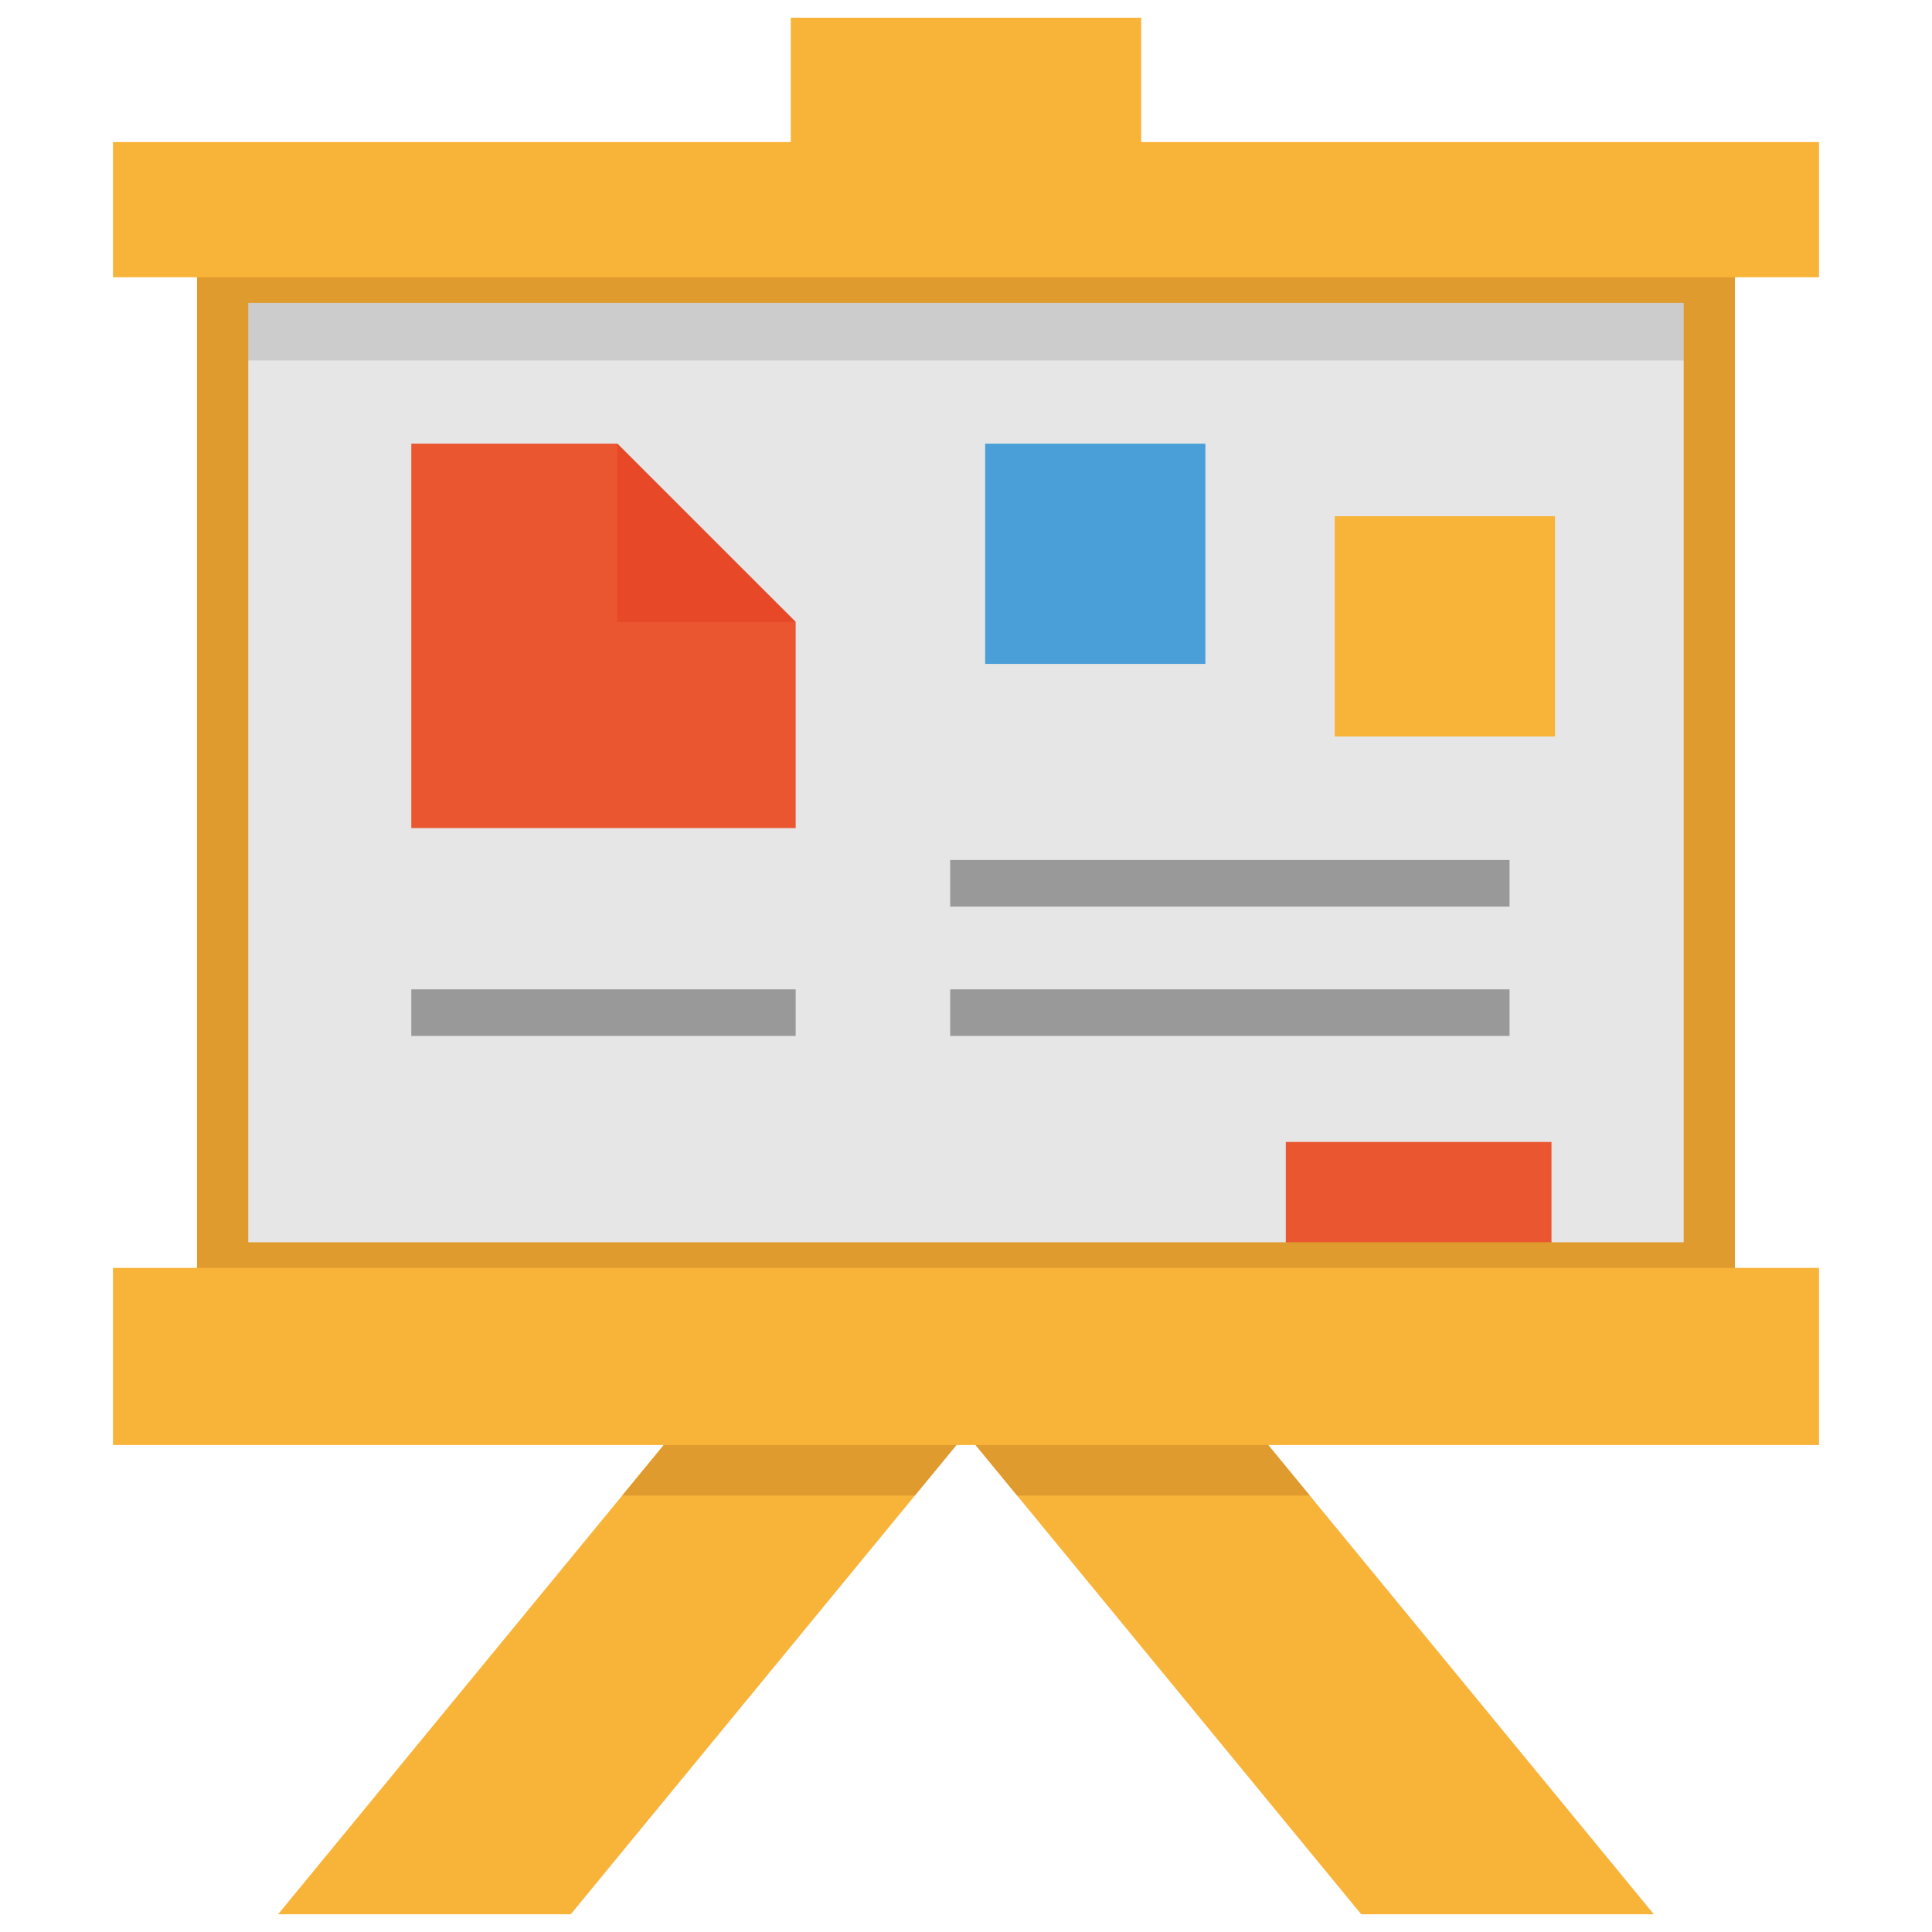
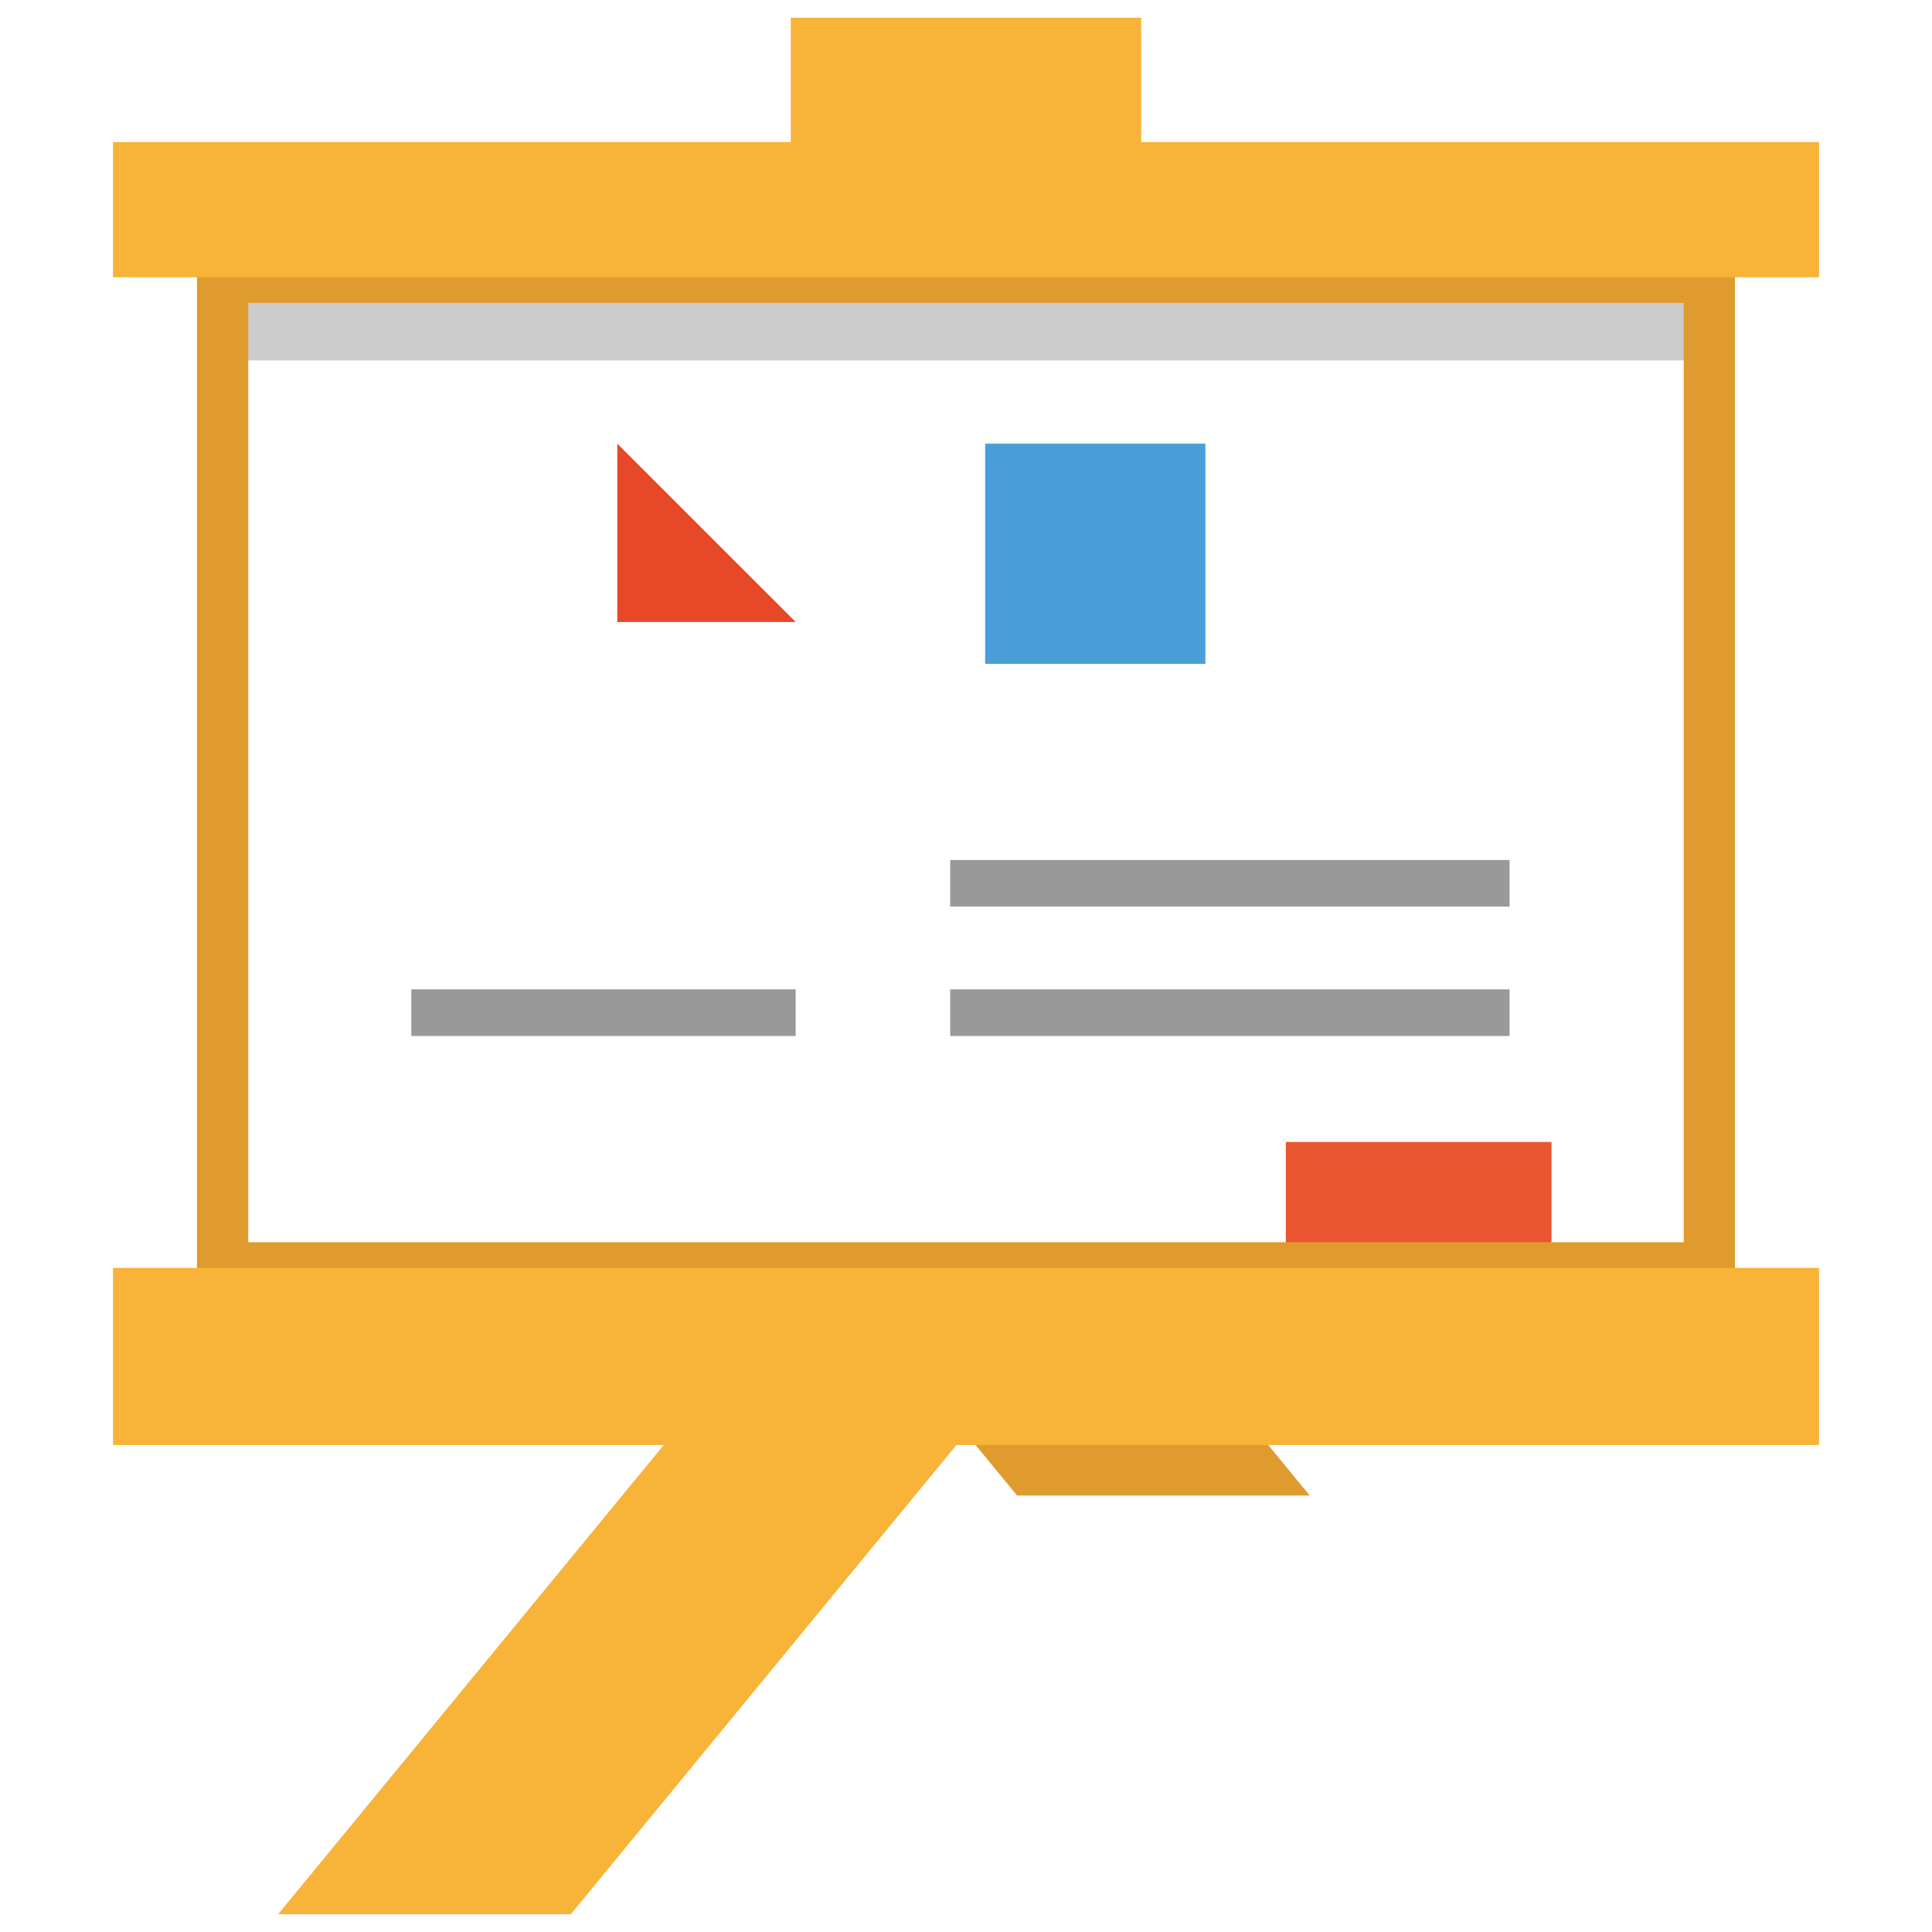
<svg xmlns="http://www.w3.org/2000/svg" version="1.1" id="Capa_1" x="0px" y="0px" width="512px" height="512px" viewBox="0 0 512 512" enable-background="new 0 0 512 512" xml:space="preserve">
  <g>
-     <path fill="#E6E6E6" d="M58.997,73.475v262.533H452.99V73.475H58.997z" />
    <rect x="340.752" y="302.631" fill="#EA5630" width="70.412" height="33.379" />
-     <rect x="353.723" y="136.808" fill="#F8B339" width="58.367" height="58.367" />
-     <polygon fill="#EA5630" points="210.863,164.836 210.863,219.448 109.001,219.448 109.001,117.575 163.588,117.575  " />
    <polygon fill="#E64828" points="210.863,164.836 163.588,164.836 163.588,117.575  " />
    <rect x="261.076" y="117.575" fill="#4A9FD8" width="58.367" height="58.366" />
    <rect x="58.997" y="73.475" fill="#CDCCCC" width="393.994" height="22.05" />
    <path fill="#E09B2E" d="M452.99,66.681H58.997c-3.752,0-6.794,3.042-6.794,6.794v262.533c0,3.754,3.042,6.795,6.794,6.795h352.167   h12.832h28.994c3.752,0,6.793-3.041,6.793-6.795V73.475C459.783,69.722,456.742,66.681,452.99,66.681z M446.195,329.215h-22.199   h-12.834H65.791V80.269h380.405V329.215z" />
    <g>
      <rect x="251.812" y="227.91" fill="#9A9999" width="148.233" height="12.353" />
      <rect x="251.812" y="262.189" fill="#9A9999" width="148.233" height="12.354" />
      <rect x="109.001" y="262.189" fill="#9A9999" width="101.861" height="12.354" />
    </g>
    <g>
      <rect x="209.565" y="4.695" fill="#F8B339" width="92.856" height="36.045" />
      <polygon fill="#F8B339" points="482.057,37.652 482.057,73.475 452.99,73.475 58.997,73.475 29.944,73.475 29.944,37.652     209.565,37.652 302.422,37.652   " />
-       <polygon fill="#F8B339" points="438.289,507.305 360.738,507.305 269.539,396.328 256,379.861 333.562,379.861 347.09,396.328       " />
      <polygon fill="#F8B339" points="256,379.861 242.46,396.328 151.26,507.305 73.697,507.305 164.897,396.328 178.437,379.861   " />
    </g>
    <g>
-       <polygon fill="#E09B2E" points="178.437,379.861 256,379.861 242.46,396.328 164.897,396.328   " />
      <polygon fill="#E09B2E" points="347.09,396.328 269.539,396.328 256,379.861 333.562,379.861   " />
    </g>
    <polygon fill="#F8B339" points="482.057,336.01 482.057,382.949 333.562,382.949 256,382.949 178.437,382.949 29.944,382.949    29.944,336.01 58.997,336.01 340.752,336.01 411.164,336.01 452.99,336.01  " />
  </g>
</svg>